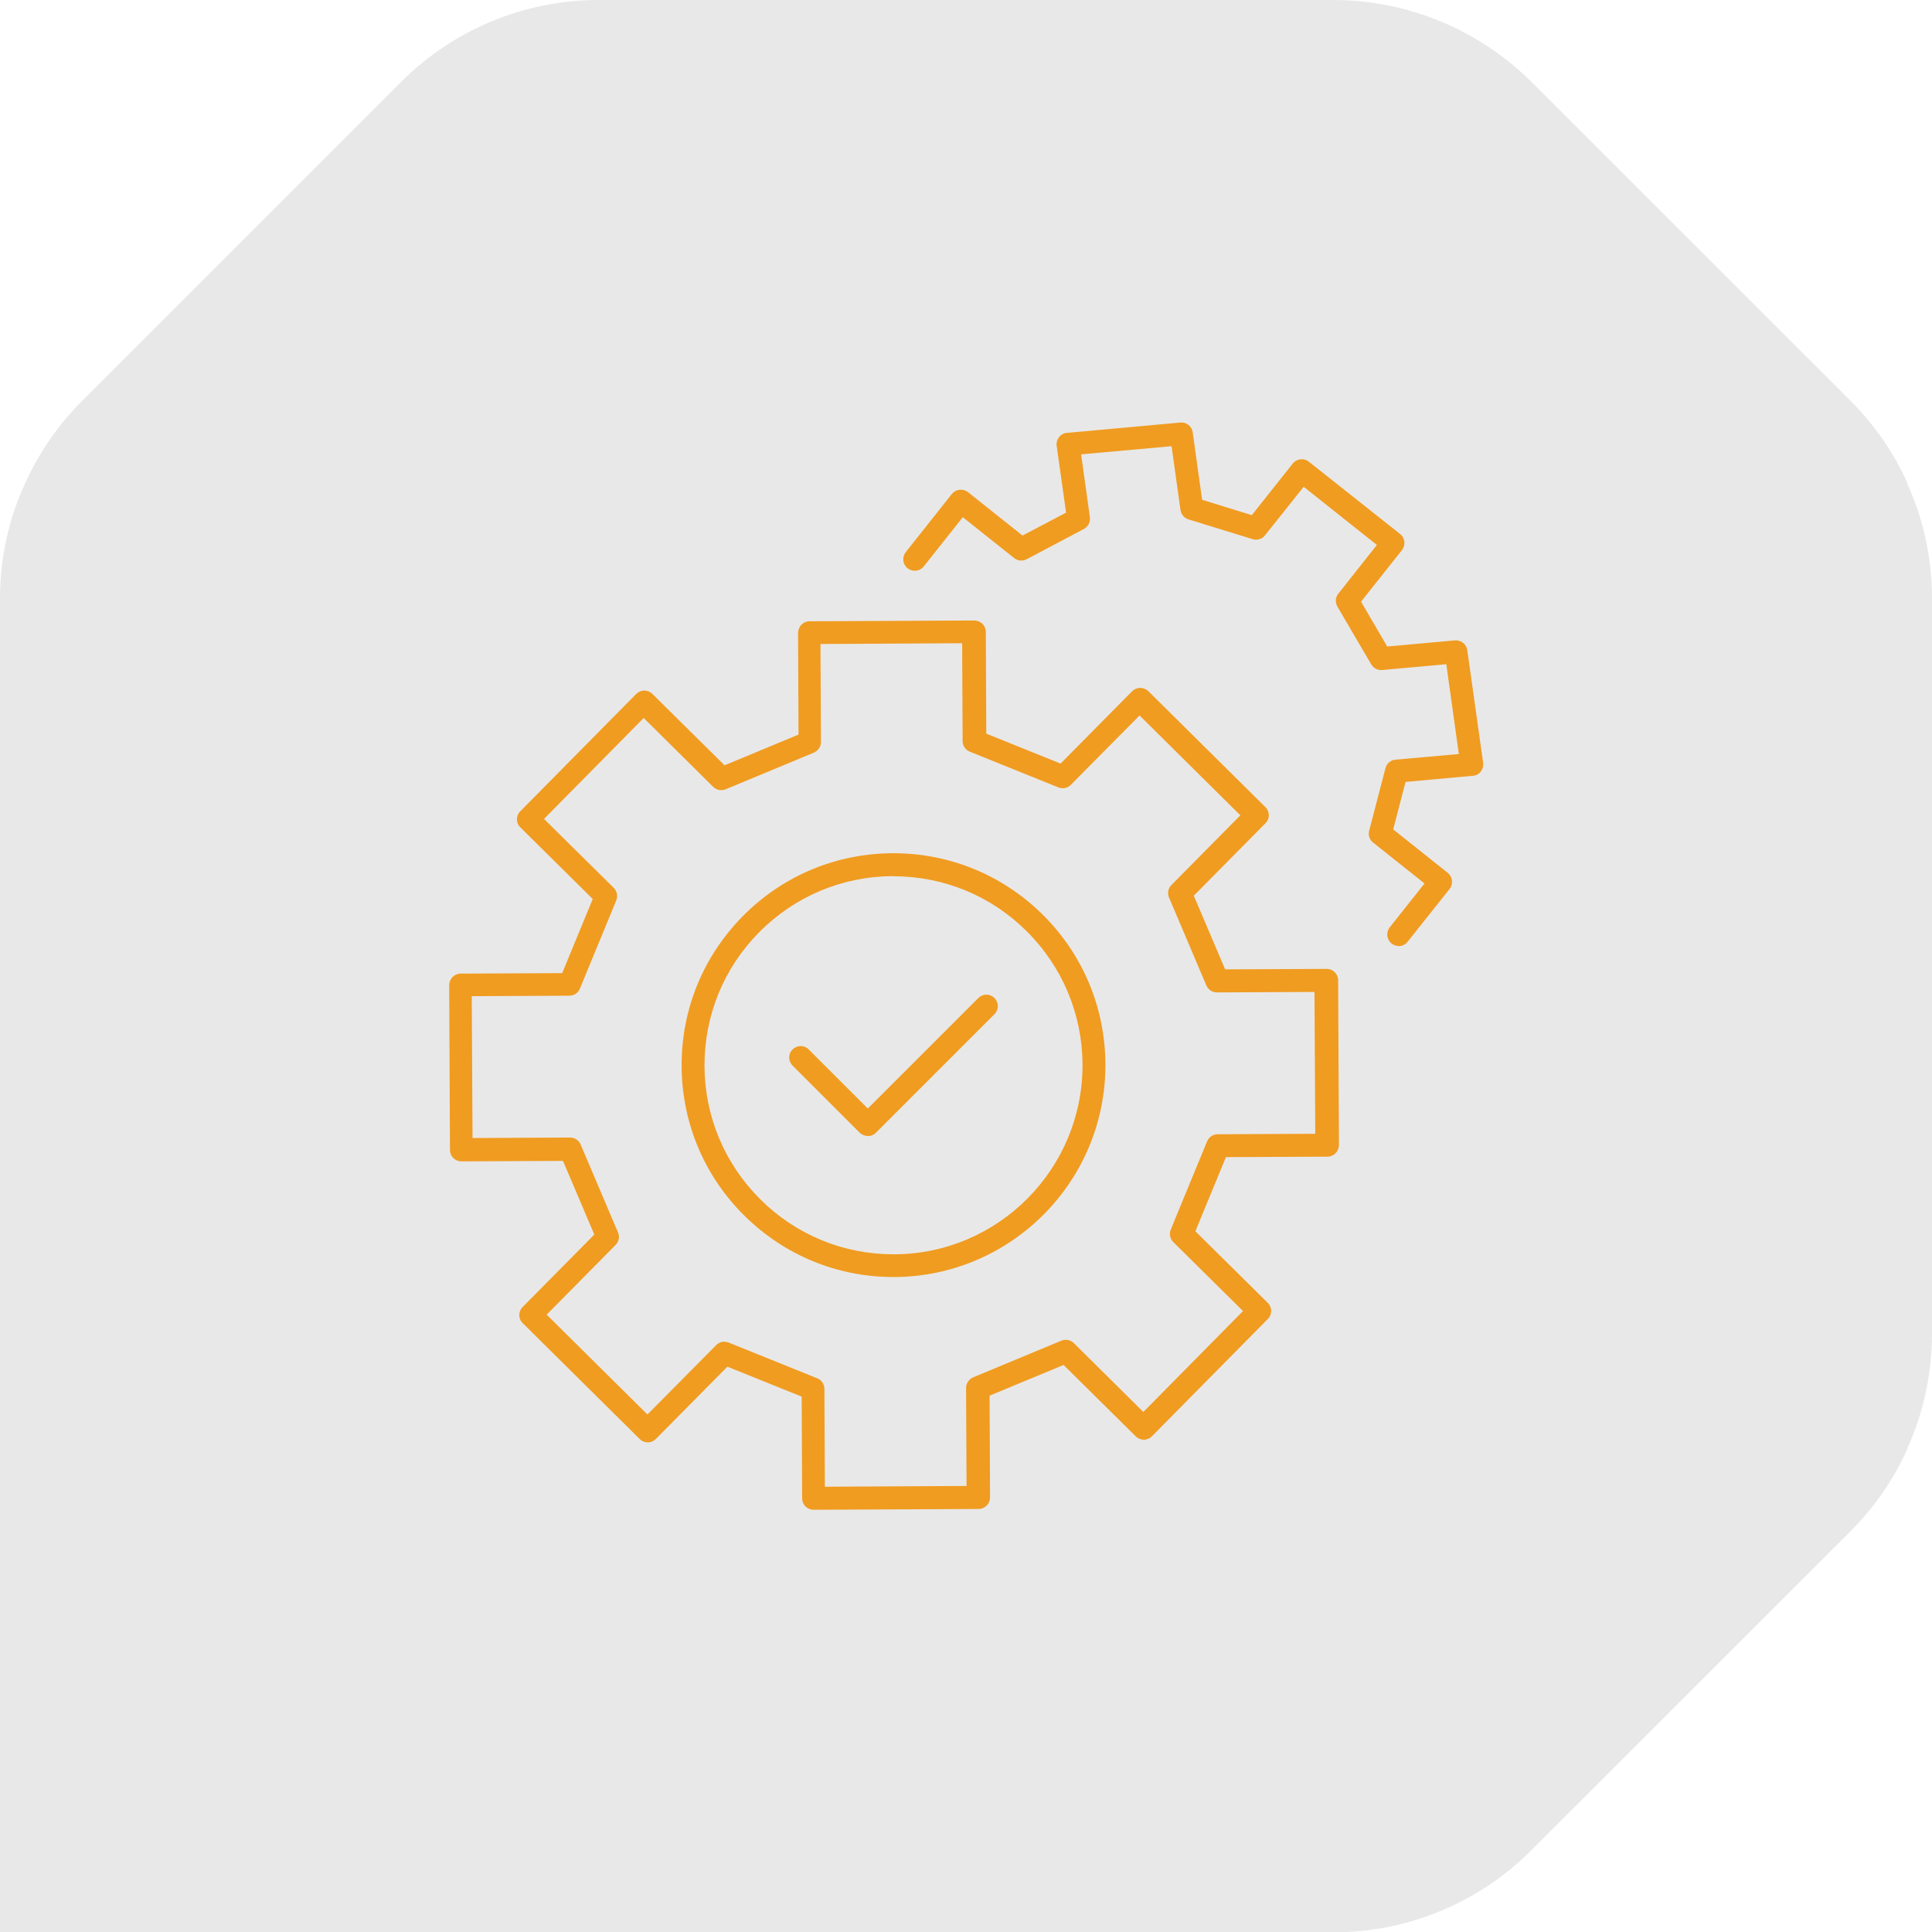
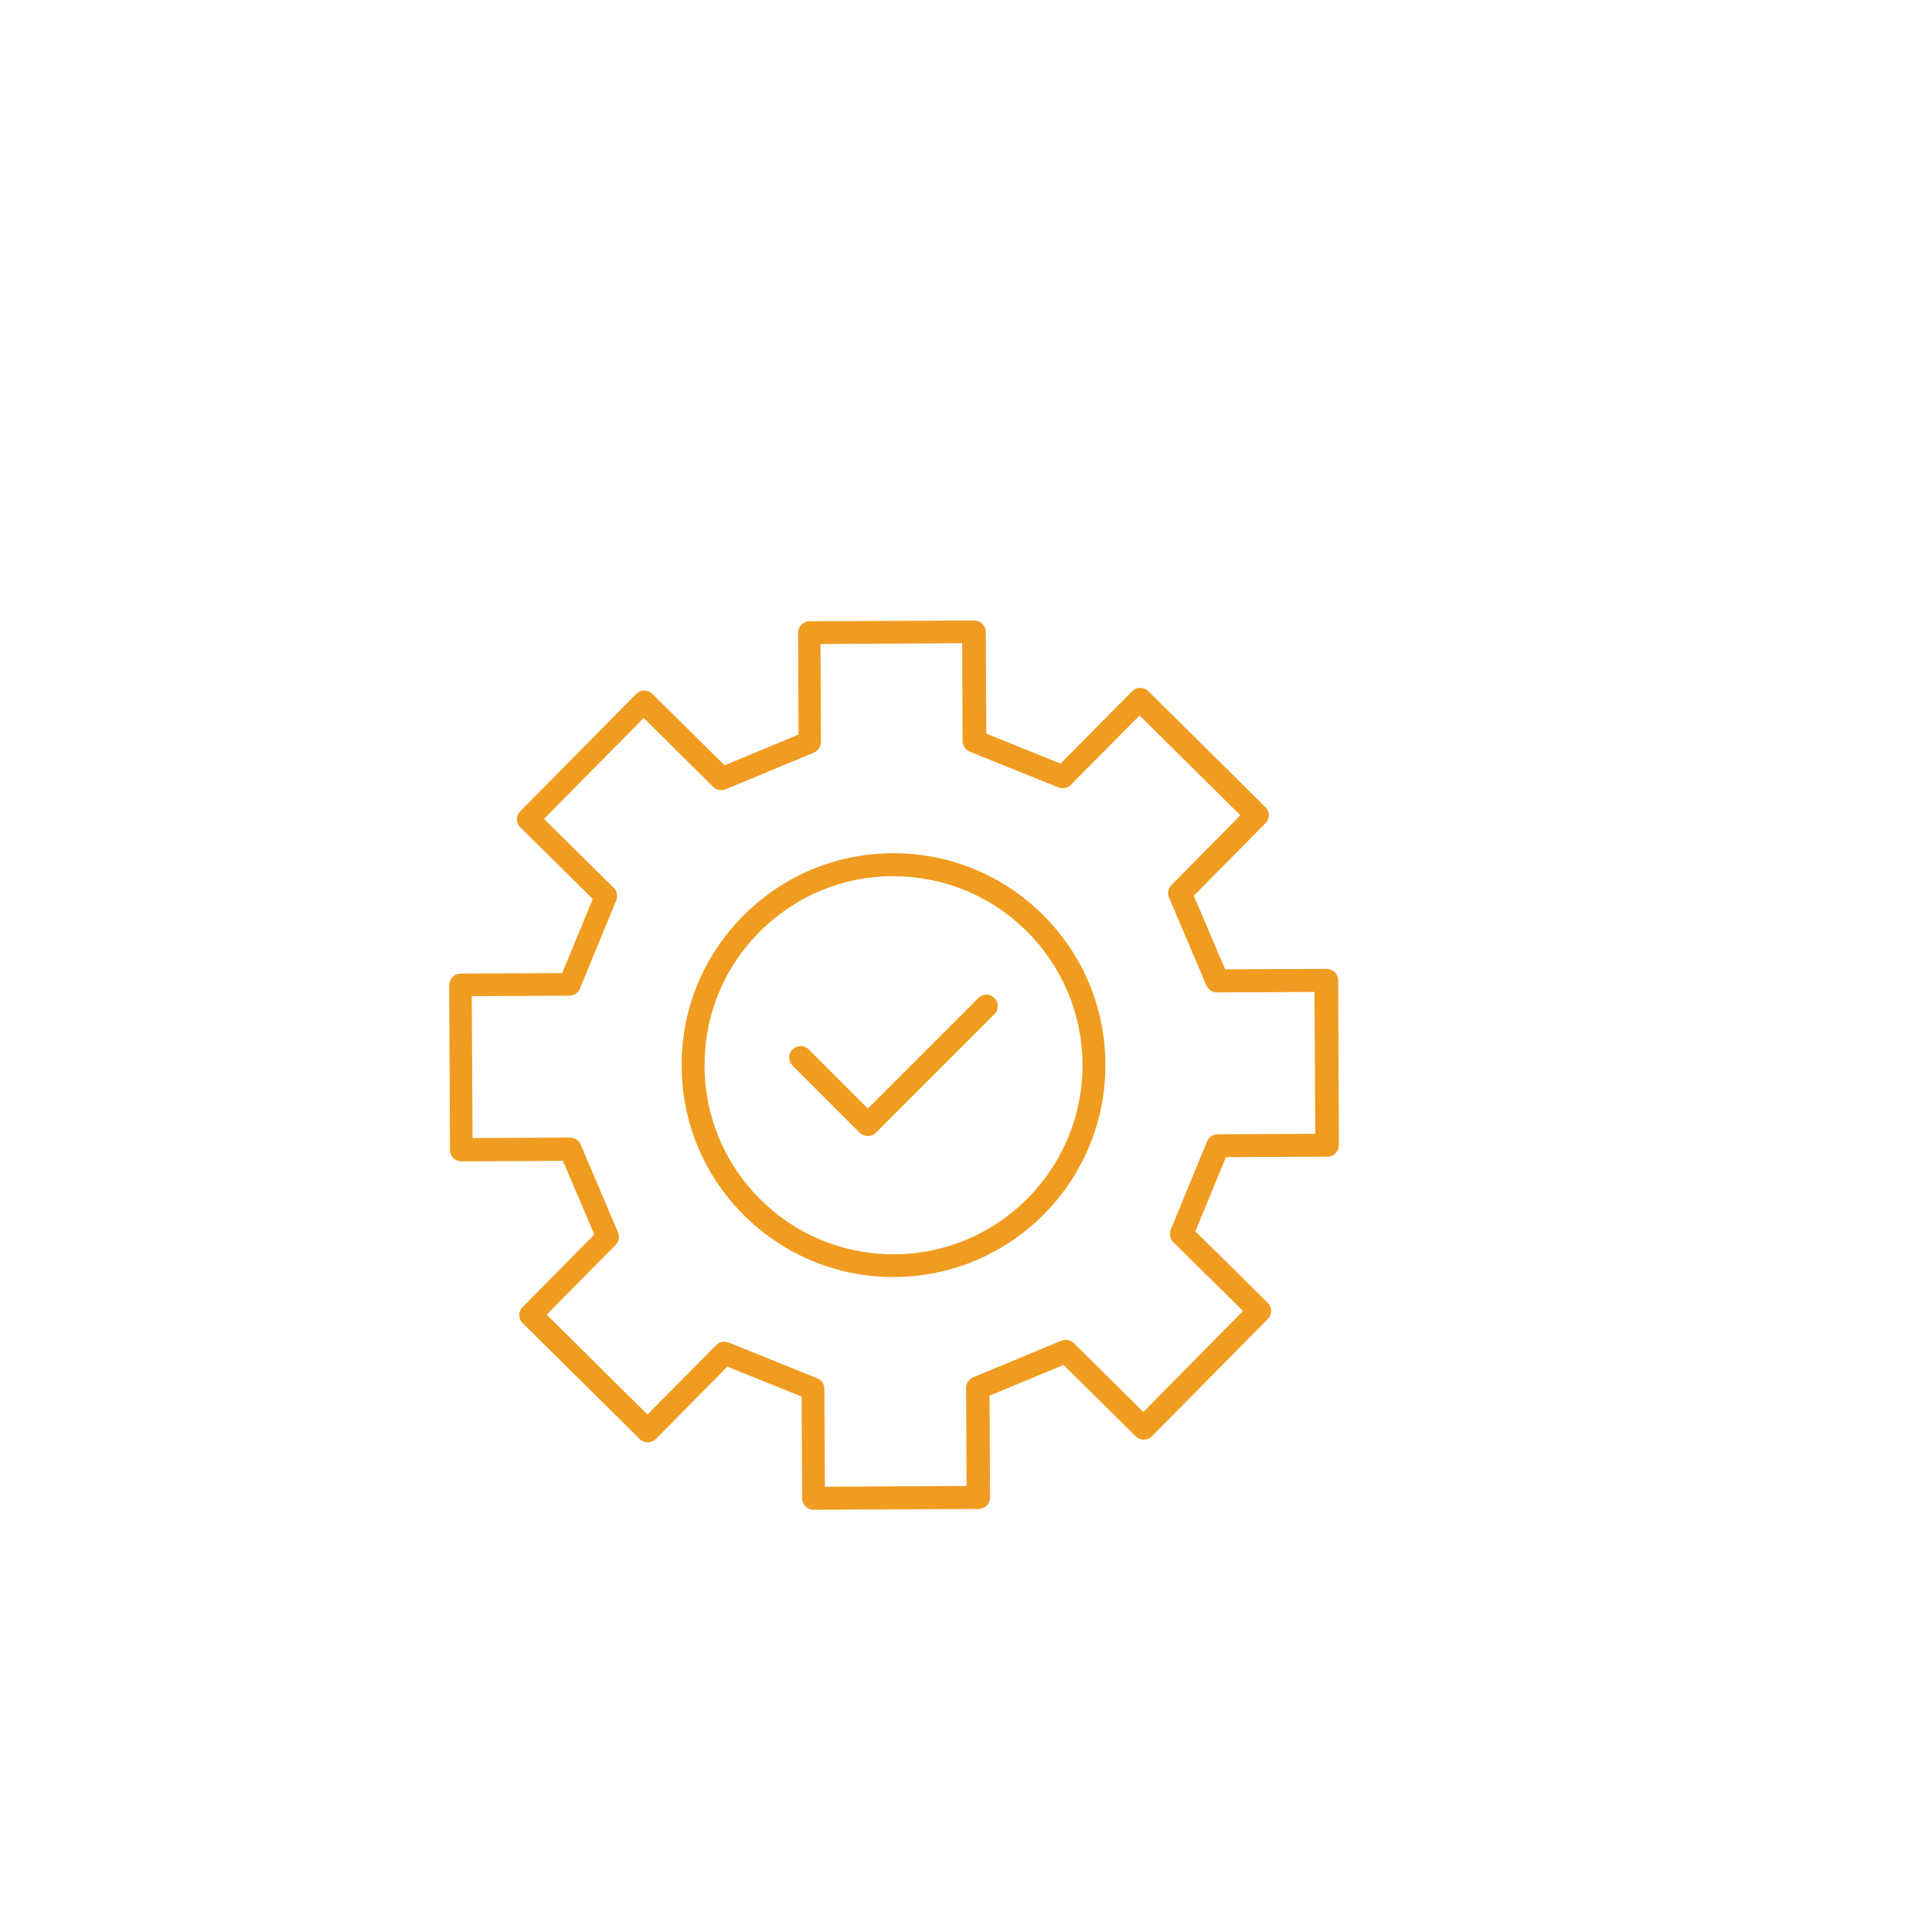
<svg xmlns="http://www.w3.org/2000/svg" id="Layer_2" width="123.27" height="123.29" viewBox="0 0 123.27 123.29">
  <defs>
    <style>.cls-1{fill:#f09c21;}.cls-1,.cls-2{stroke-width:0px;}.cls-2{fill:#e9e8e8;}</style>
  </defs>
  <g id="Layer_1-2">
-     <path class="cls-2" d="M121.68,30.81h.02c-.88-1.94-2.11-3.72-3.62-5.23l-20.37-20.36C94.35,1.89,89.82.01,85.09,0h-46.89c-4.73,0-9.27,1.88-12.61,5.23l-7.24,7.24-13.11,13.11c-1.51,1.51-2.74,3.28-3.62,5.22h0C.54,33.12,0,35.64,0,38.19v85.1h85.09c4.73,0,9.27-1.88,12.61-5.23l20.37-20.36c1.51-1.51,2.74-3.28,3.62-5.23h-.02c1.06-2.32,1.6-4.84,1.6-7.38v-46.9c0-2.55-.54-5.07-1.6-7.38" />
-     <path class="cls-1" d="M89.24,60.36c-.16,0-.32-.05-.45-.16-.32-.25-.37-.71-.12-1.03l2.22-2.8-3.28-2.61c-.23-.18-.33-.48-.25-.76l1.04-3.99c.08-.3.33-.52.64-.54l4.04-.36-.8-5.73-4.09.37c-.28.03-.55-.11-.7-.36l-2.16-3.69c-.15-.26-.13-.59.06-.82l2.46-3.11-4.67-3.71-2.47,3.1c-.19.24-.5.33-.79.24l-4.09-1.26c-.27-.08-.47-.32-.51-.6l-.57-4.07-5.77.52.56,4.01c.04.31-.11.6-.38.75l-3.65,1.93c-.26.14-.57.11-.8-.07l-3.28-2.61-2.49,3.14c-.25.32-.71.37-1.03.12-.32-.25-.37-.71-.12-1.03l2.94-3.71c.12-.15.3-.25.49-.27.19-.02.39.03.54.15l3.48,2.77,2.78-1.46-.6-4.26c-.03-.2.03-.4.15-.56.12-.16.31-.26.51-.27l7.23-.66c.39-.04.74.24.79.63l.6,4.3,3.17.98,2.61-3.29c.25-.32.71-.37,1.03-.12l5.82,4.61c.32.25.37.71.12,1.03l-2.61,3.29,1.67,2.86,4.32-.39c.39-.03.74.24.79.63l1.01,7.18c.03.2-.03.4-.15.56-.12.16-.31.26-.51.27l-4.29.39-.79,3.03,3.48,2.77c.15.12.25.3.27.49.02.19-.03.39-.15.54l-2.68,3.37c-.14.18-.36.28-.57.28Z" />
    <path class="cls-1" d="M51.91,96.33c-.4,0-.73-.32-.73-.73l-.03-6.49-4.74-1.91-4.56,4.61c-.14.14-.32.22-.52.22h0c-.19,0-.38-.08-.51-.21l-7.47-7.4c-.29-.28-.29-.75,0-1.03l4.57-4.62-2-4.7-6.48.03c-.41,0-.73-.32-.73-.73l-.05-10.51c0-.19.08-.38.21-.52.14-.14.32-.22.52-.22l6.48-.03,1.95-4.73-4.62-4.57c-.29-.28-.29-.75,0-1.03l7.39-7.48c.14-.14.32-.22.52-.22h0c.19,0,.38.08.51.21l4.61,4.56,4.72-1.96-.03-6.49c0-.19.08-.38.21-.52.14-.14.32-.22.52-.22l10.51-.05c.19,0,.38.07.52.21.14.14.22.32.22.52l.03,6.49,4.74,1.91,4.56-4.61c.14-.14.32-.22.52-.22.2,0,.38.08.52.21l7.47,7.4c.29.28.29.75,0,1.03l-4.57,4.62,2,4.7,6.48-.03c.4,0,.73.32.73.73l.05,10.51c0,.19-.08.38-.21.52-.14.14-.32.22-.52.22l-6.48.03-1.95,4.73,4.62,4.57c.29.28.29.75,0,1.03l-7.39,7.48c-.14.14-.32.22-.52.22h0c-.19,0-.38-.08-.51-.21l-4.61-4.56-4.72,1.96.03,6.49c0,.19-.08.38-.21.52-.14.14-.32.22-.52.22l-10.51.05h0ZM46.22,85.61c.09,0,.18.02.27.05l5.65,2.28c.28.11.46.38.46.67l.03,6.25,9.04-.05-.03-6.25c0-.3.18-.56.45-.68l5.63-2.34c.27-.11.59-.05.8.16l4.43,4.39,6.36-6.44-4.45-4.4c-.21-.21-.27-.52-.16-.8l2.32-5.63c.11-.27.38-.45.67-.45l6.23-.03-.05-9.05-6.23.03h0c-.29,0-.56-.18-.67-.45l-2.38-5.6c-.12-.27-.06-.59.15-.8l4.4-4.45-6.43-6.37-4.39,4.43c-.21.21-.52.27-.79.16l-5.65-2.28c-.28-.11-.46-.38-.46-.67l-.03-6.25-9.04.05.03,6.25c0,.3-.18.56-.45.68l-5.63,2.34c-.27.11-.59.05-.8-.16l-4.43-4.39-6.36,6.44,4.45,4.4c.21.21.27.52.16.8l-2.32,5.63c-.11.27-.38.45-.67.45l-6.23.03.05,9.05,6.23-.03h0c.29,0,.56.18.67.45l2.38,5.6c.12.27.06.59-.15.8l-4.4,4.45,6.43,6.37,4.39-4.43c.14-.14.33-.22.52-.22Z" />
    <path class="cls-1" d="M57.01,81.48c-3.59,0-6.96-1.39-9.51-3.91-2.57-2.54-3.99-5.93-4.01-9.54-.02-3.61,1.37-7.01,3.91-9.58,2.54-2.57,5.93-3.99,9.54-4.01.02,0,.05,0,.07,0,3.59,0,6.96,1.39,9.51,3.91,2.57,2.54,3.99,5.93,4.01,9.54h0c.04,7.46-6,13.55-13.45,13.59-.02,0-.05,0-.07,0ZM57.01,55.9s-.04,0-.06,0c-3.22.02-6.24,1.29-8.51,3.58-2.27,2.29-3.5,5.32-3.49,8.55.02,3.22,1.29,6.24,3.58,8.51,2.27,2.25,5.28,3.49,8.48,3.49.02,0,.04,0,.06,0,6.65-.03,12.03-5.47,12-12.12h0c-.02-3.22-1.29-6.24-3.58-8.51-2.27-2.25-5.28-3.49-8.48-3.49Z" />
    <path class="cls-1" d="M55.37,72.48c-.19,0-.38-.08-.52-.21l-4.28-4.28c-.29-.29-.29-.75,0-1.03.29-.29.75-.29,1.03,0l3.77,3.77,7.05-7.05c.29-.29.75-.29,1.03,0,.29.29.29.75,0,1.03l-7.57,7.57c-.14.14-.32.21-.52.21Z" />
  </g>
</svg>